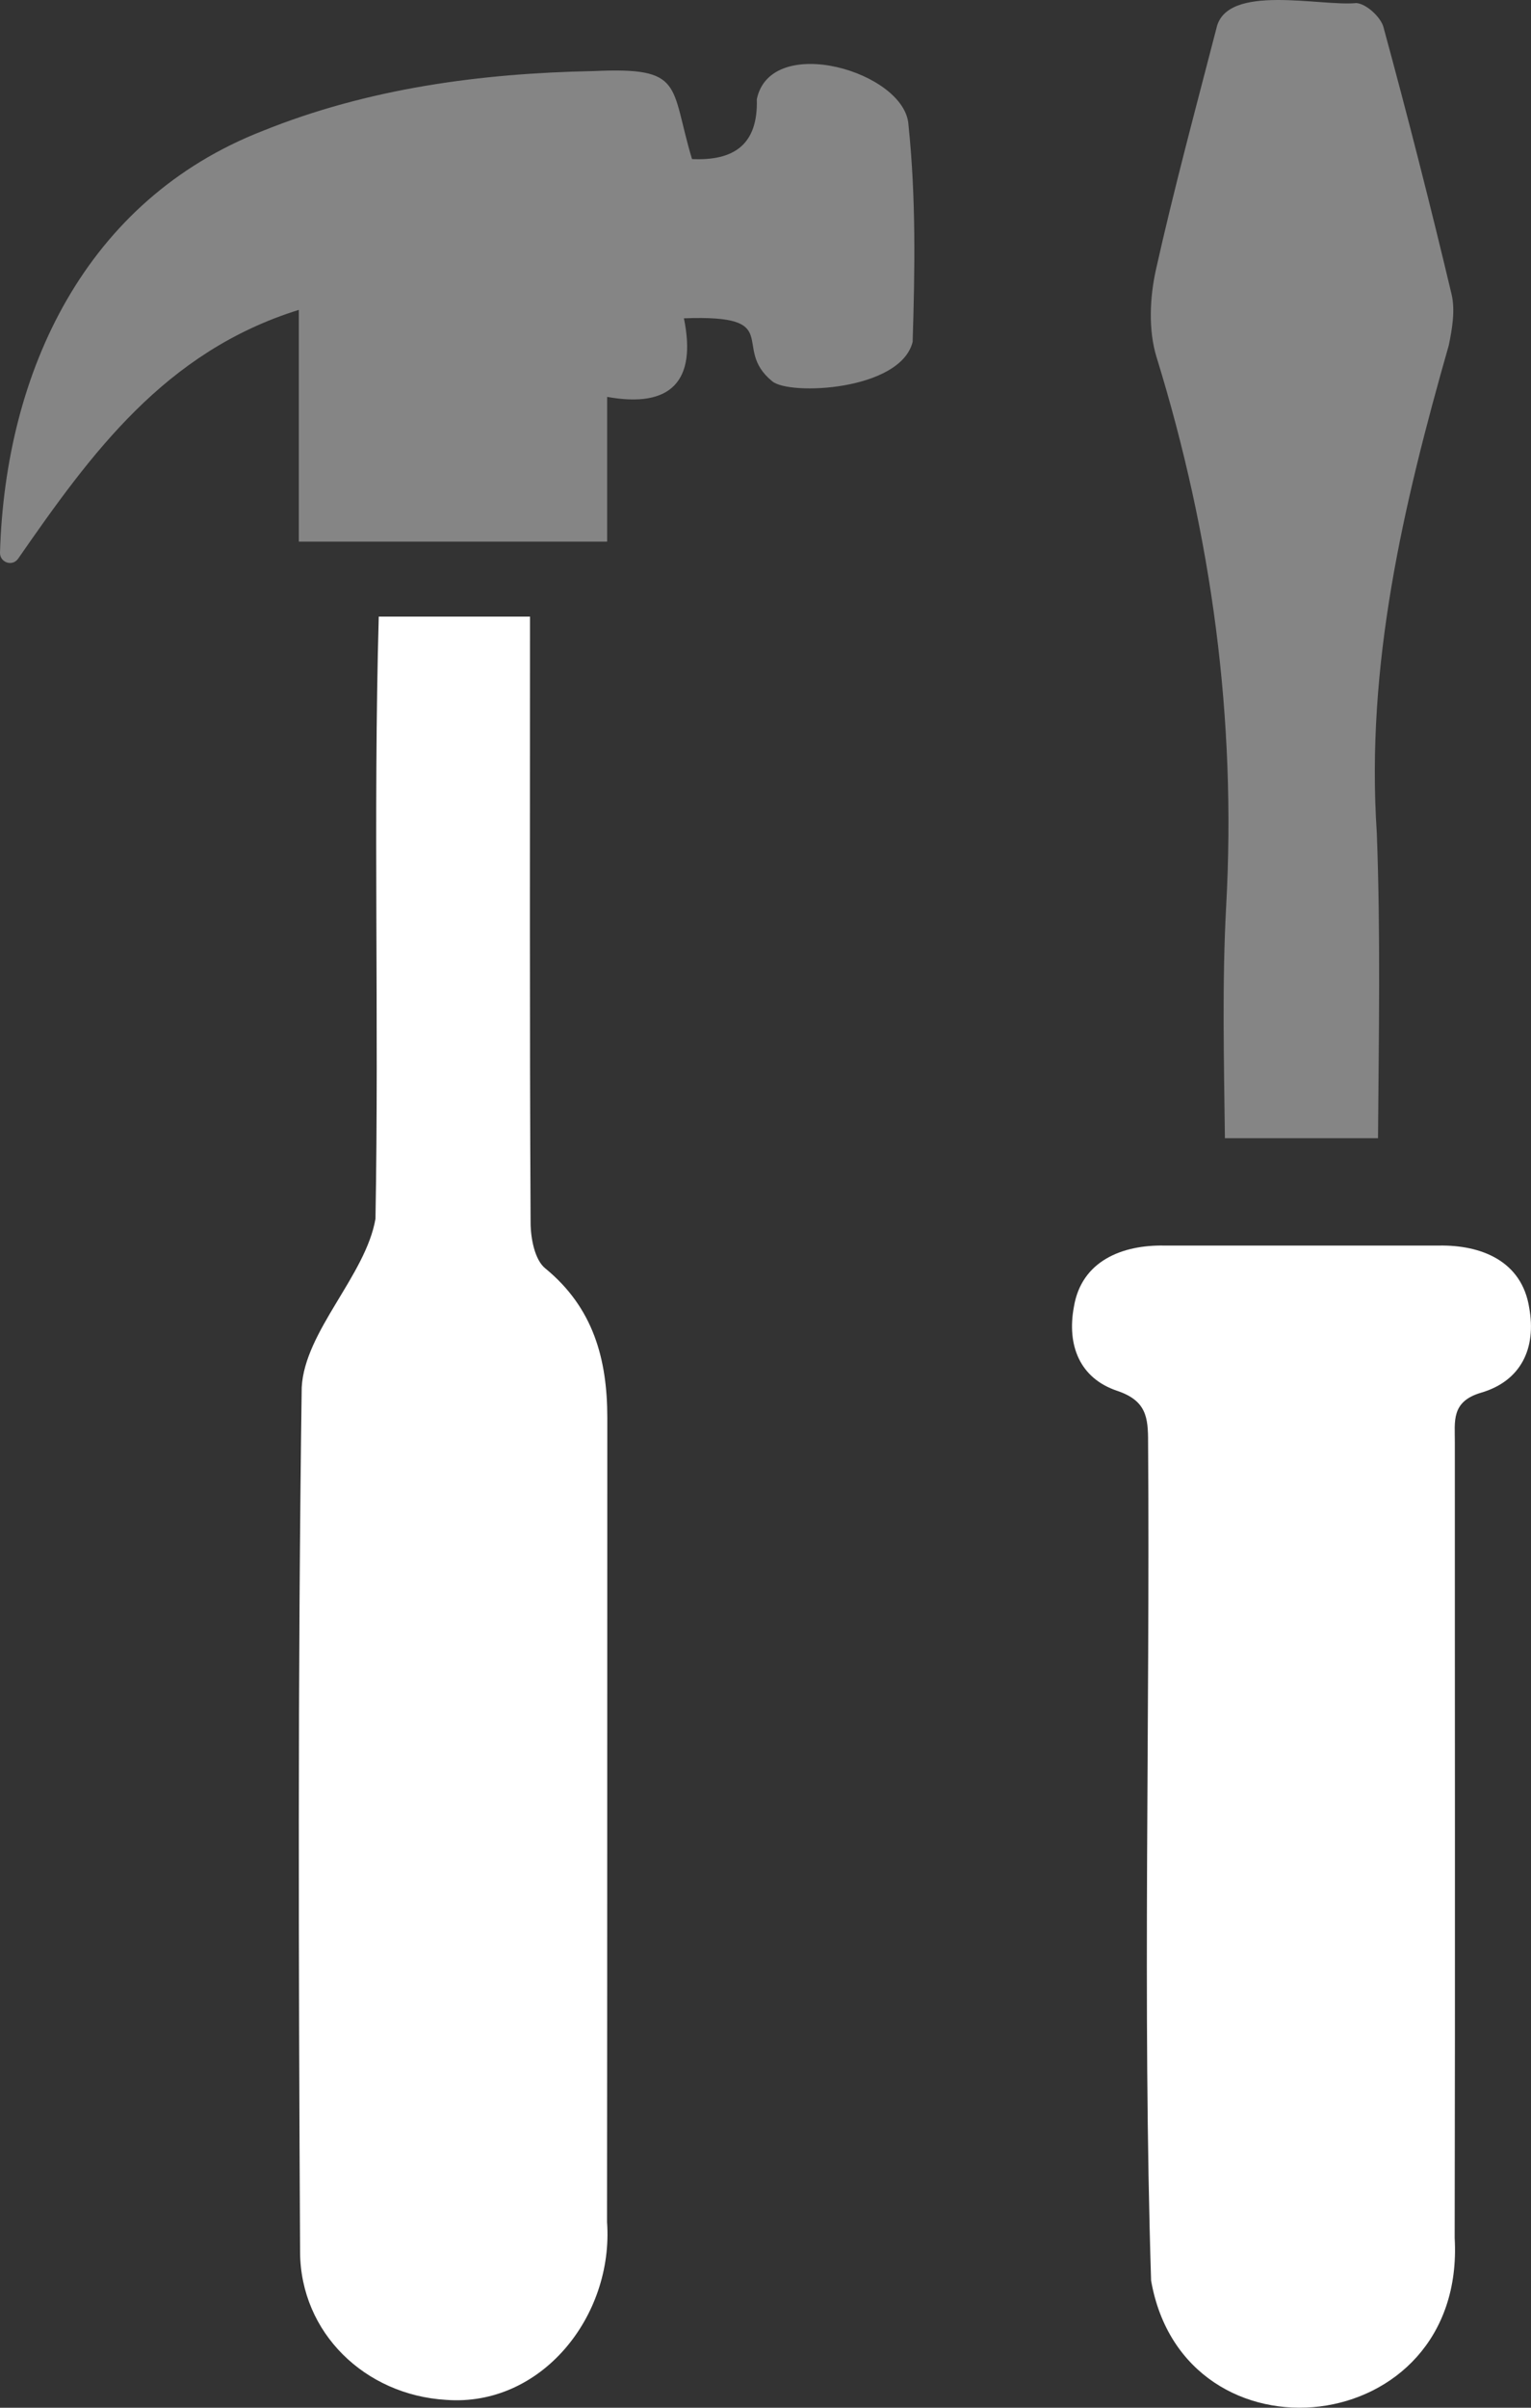
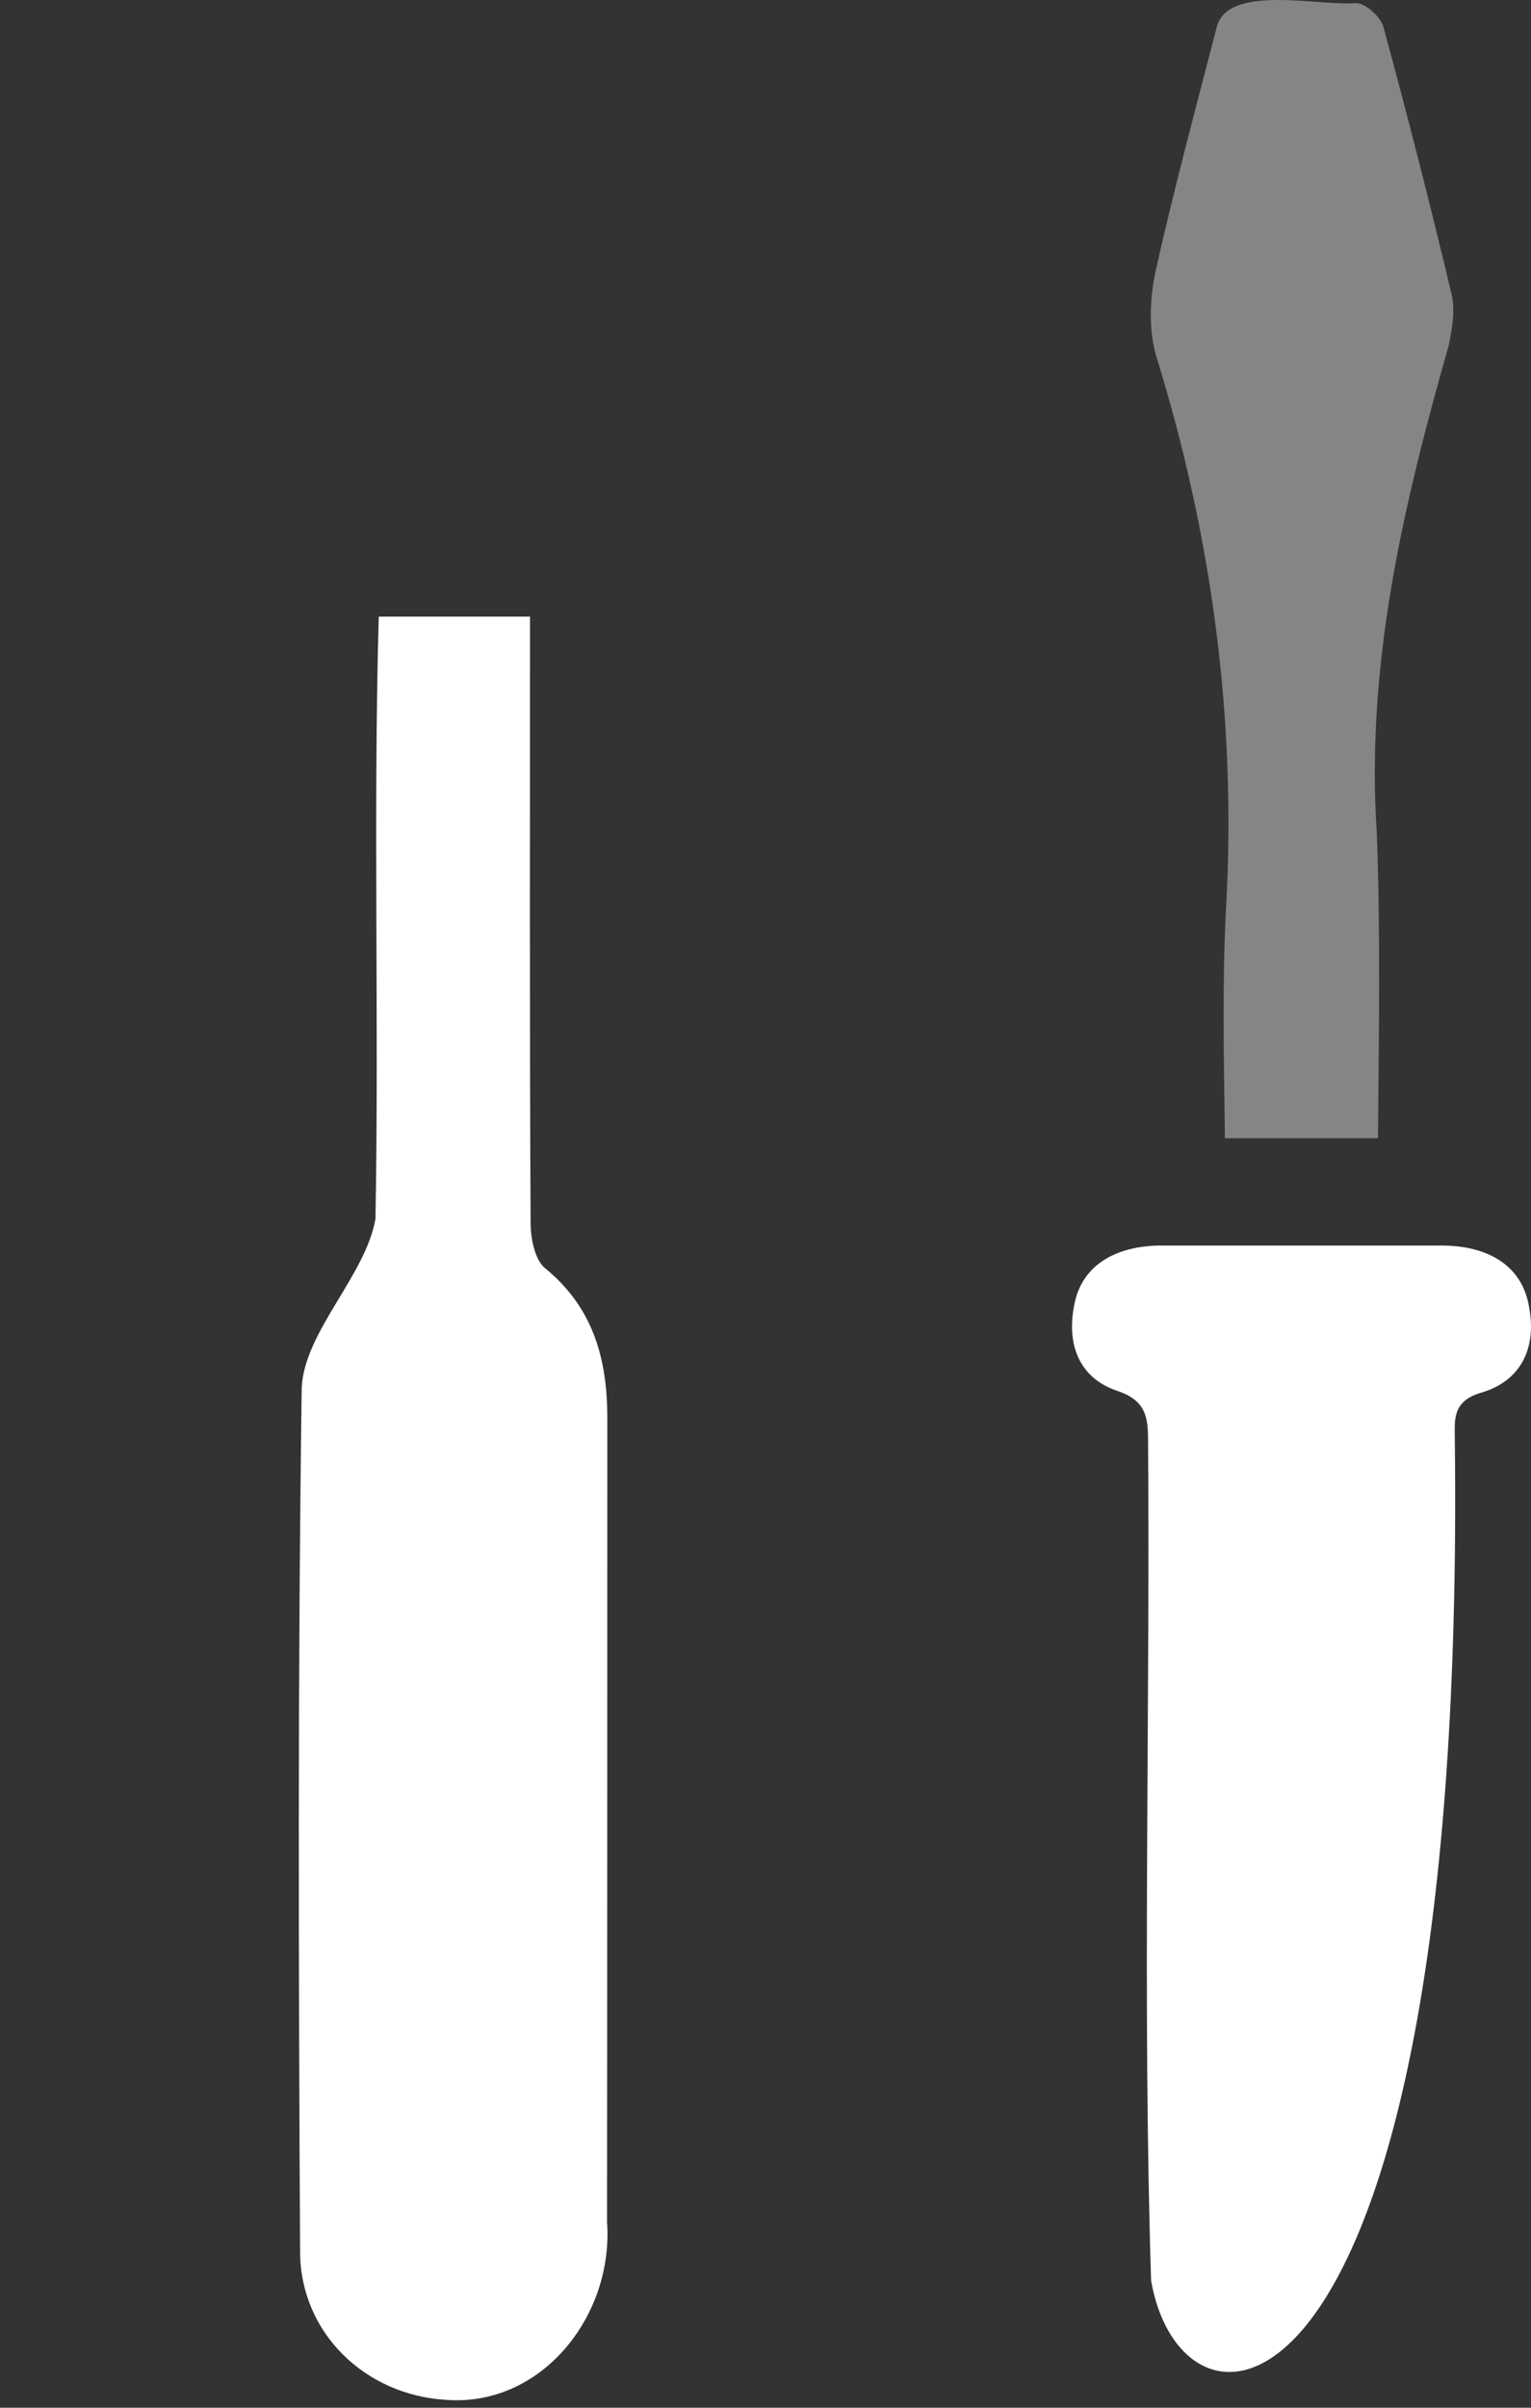
<svg xmlns="http://www.w3.org/2000/svg" width="28" height="44" viewBox="0 0 28 44" fill="none">
  <rect x="0" y="0" width="28" height="44" fill="#333333" stroke="none" />
  <g clip-path="url(#clip0_2068_6838)">
-     <path d="M27.09 25.45C26.533 25.612 26.609 25.977 26.607 26.361C26.606 31.207 26.614 36.052 26.604 40.897C26.815 44.609 21.659 45.139 21.052 41.676C20.893 36.577 21.034 31.459 20.997 26.354C20.998 25.899 20.964 25.595 20.43 25.416C19.749 25.187 19.509 24.588 19.64 23.883C19.779 23.038 20.53 22.748 21.291 22.762H26.314C27.089 22.748 27.832 23.043 27.967 23.897C28.102 24.639 27.817 25.236 27.09 25.45Z" fill="white" />
+     <path d="M27.09 25.45C26.533 25.612 26.609 25.977 26.607 26.361C26.815 44.609 21.659 45.139 21.052 41.676C20.893 36.577 21.034 31.459 20.997 26.354C20.998 25.899 20.964 25.595 20.43 25.416C19.749 25.187 19.509 24.588 19.64 23.883C19.779 23.038 20.53 22.748 21.291 22.762H26.314C27.089 22.748 27.832 23.043 27.967 23.897C28.102 24.639 27.817 25.236 27.09 25.45Z" fill="white" />
    <path opacity="0.4" d="M26.497 6.308C25.662 9.233 24.976 12.153 25.18 15.224C25.25 17.08 25.216 18.941 25.202 20.8H22.402C22.385 19.385 22.349 17.969 22.425 16.558C22.613 13.127 22.162 9.8 21.152 6.527C21 6.036 21.027 5.437 21.141 4.926C21.467 3.466 21.858 2.019 22.248 0.512C22.433 -0.31 24.149 0.121 24.805 0.056C24.983 0.066 25.25 0.309 25.301 0.493C25.743 2.115 26.159 3.744 26.548 5.38C26.616 5.671 26.559 6.006 26.497 6.308Z" fill="white" />
    <path d="M9.694 11.268H6.927C6.824 14.931 6.933 18.608 6.867 22.273C6.689 23.308 5.572 24.326 5.518 25.353C5.444 30.62 5.461 35.887 5.488 41.154C5.496 42.634 6.677 43.767 8.155 43.856C9.898 43.989 11.226 42.327 11.102 40.607C11.107 35.708 11.105 30.81 11.107 25.911C11.107 24.84 10.853 23.898 9.97 23.177C9.779 23.021 9.705 22.629 9.704 22.345C9.684 18.637 9.694 14.982 9.693 11.267L9.694 11.268Z" fill="white" />
-     <path opacity="0.4" d="M11.104 9.898V7.253C12.264 7.462 12.745 6.971 12.508 5.817C14.377 5.747 13.358 6.342 14.122 6.967C14.435 7.233 16.469 7.14 16.691 6.248C16.733 4.912 16.753 3.611 16.615 2.285C16.562 1.311 14.095 0.592 13.841 1.813C13.866 2.645 13.421 2.942 12.656 2.907C12.248 1.551 12.527 1.222 10.854 1.299C8.784 1.339 6.726 1.616 4.8 2.394C1.572 3.654 0.098 6.774 7.78222e-05 10.098C-0.005 10.281 0.228 10.359 0.332 10.209C1.662 8.294 3.011 6.427 5.465 5.663V9.898H11.104Z" fill="white" />
  </g>
  <defs>
    <clipPath id="clip0_2068_6838">
      <rect width="28" height="44" fill="white" />
    </clipPath>
  </defs>
</svg>